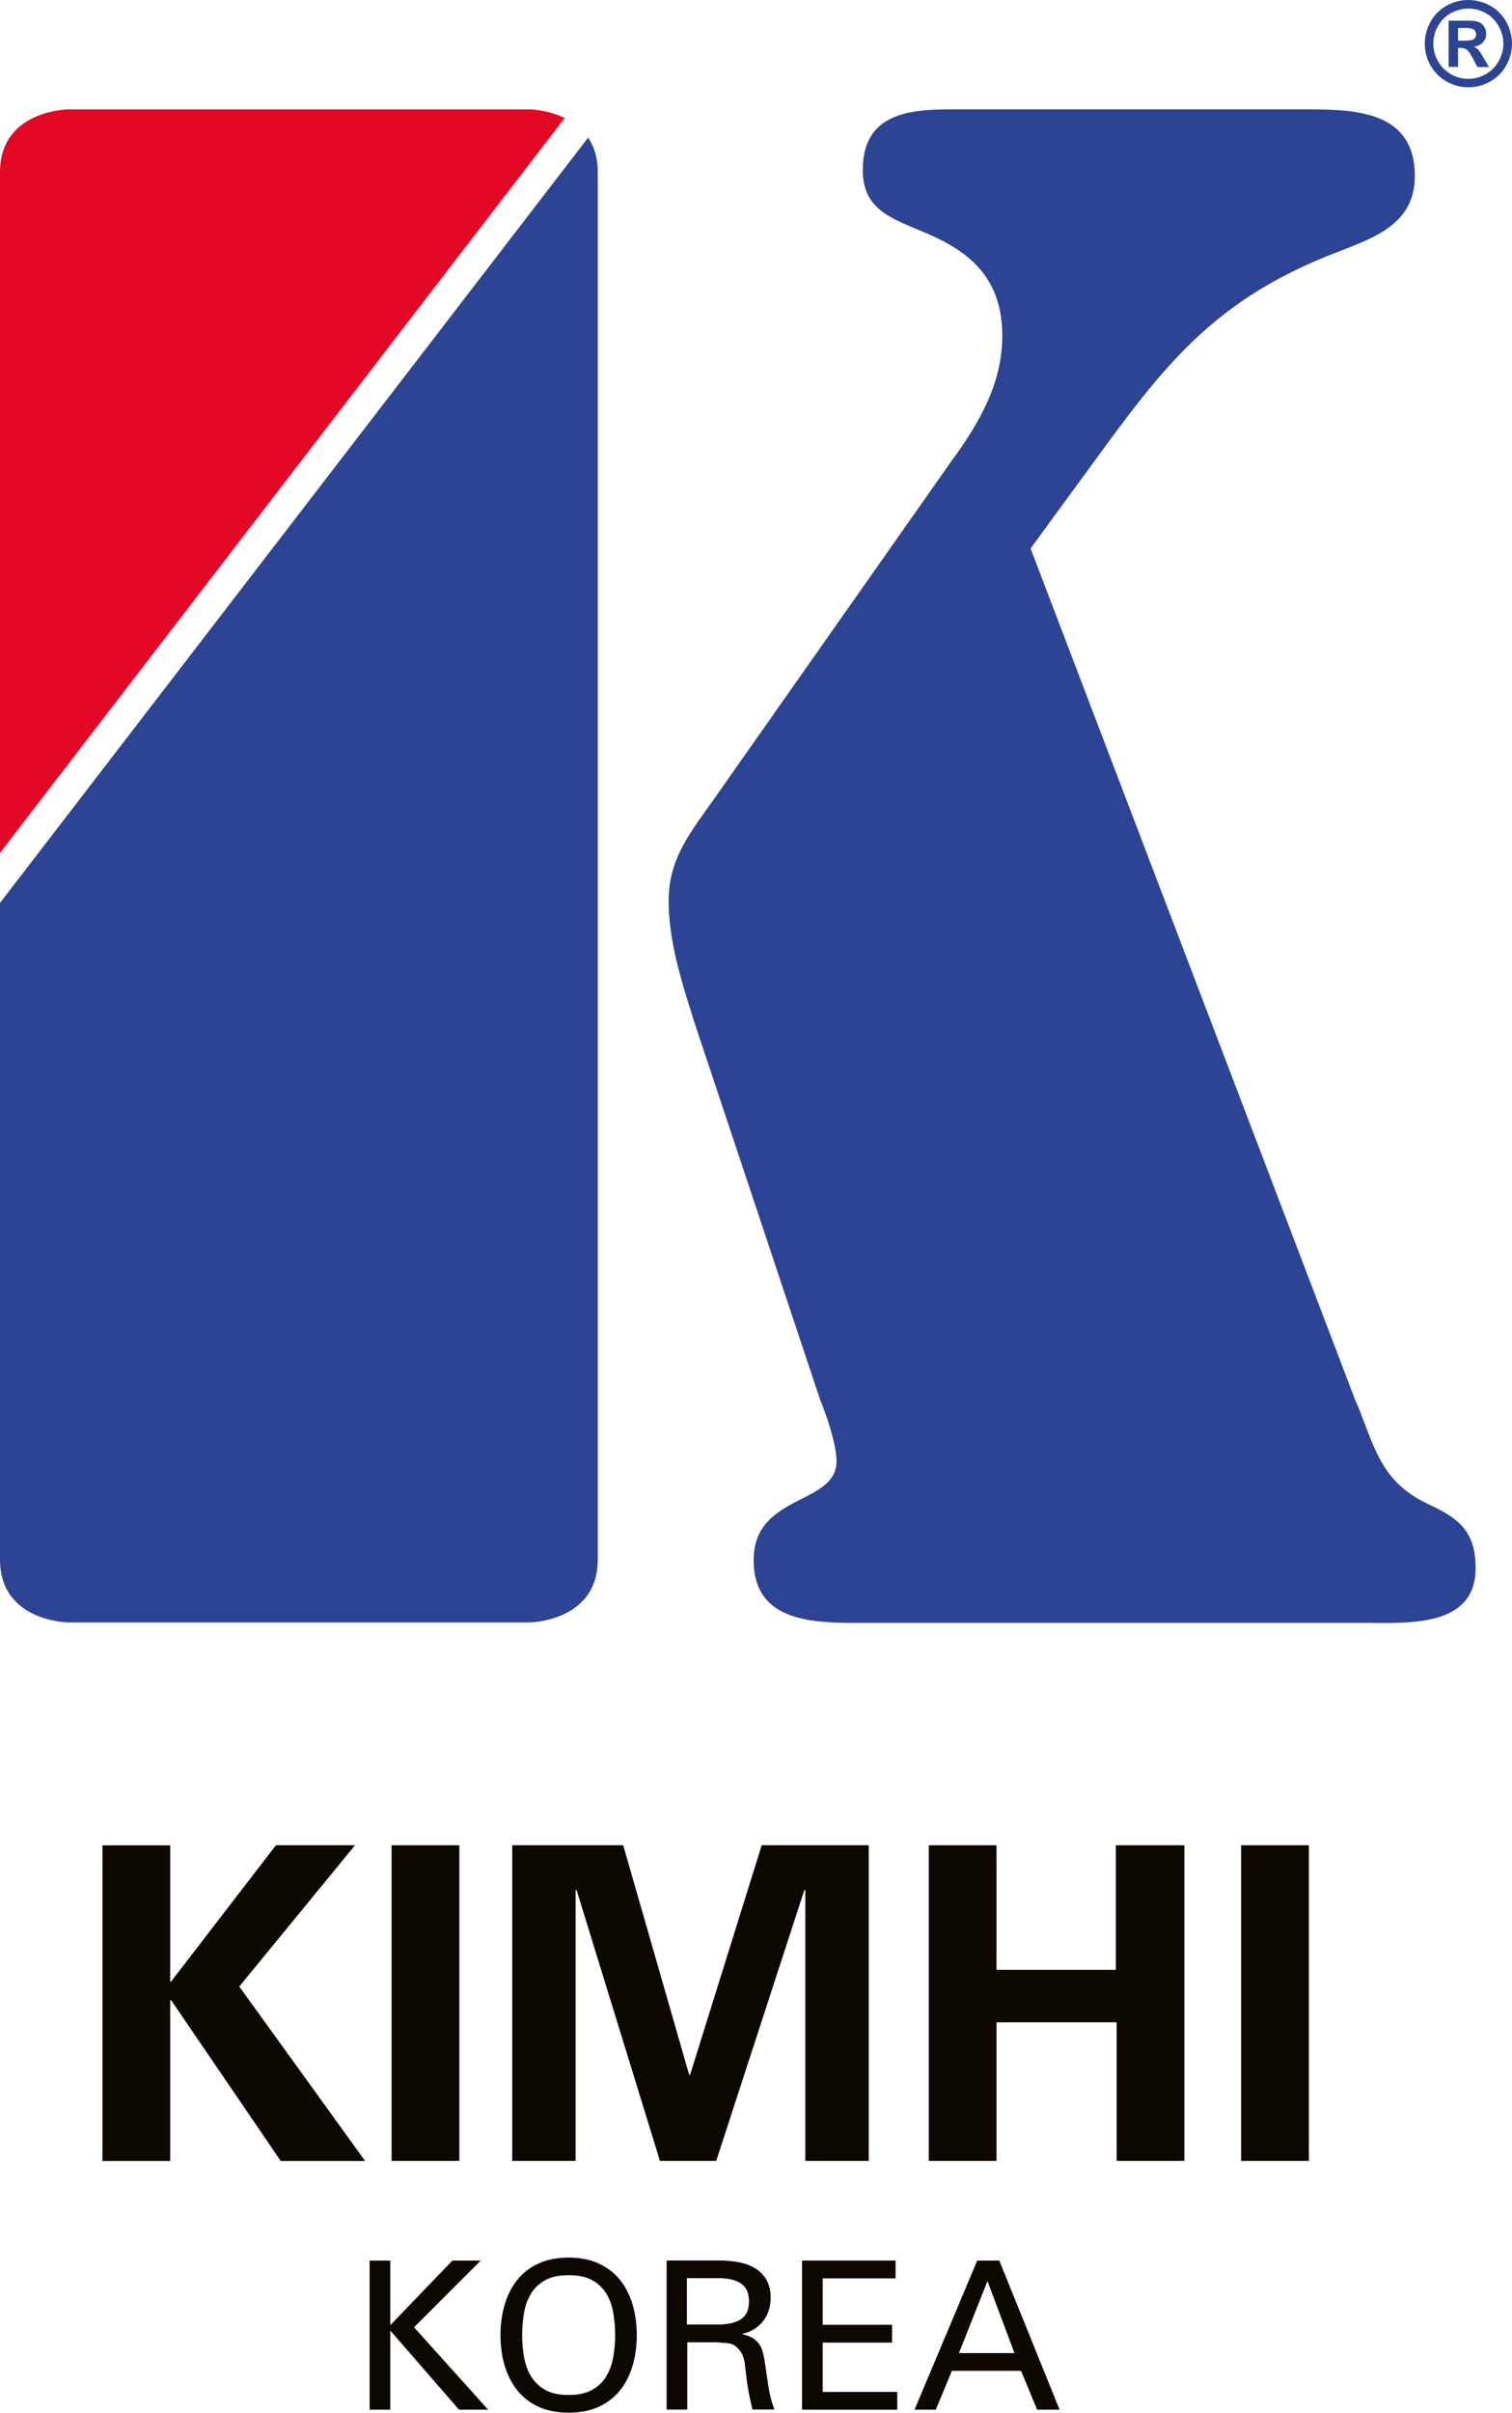
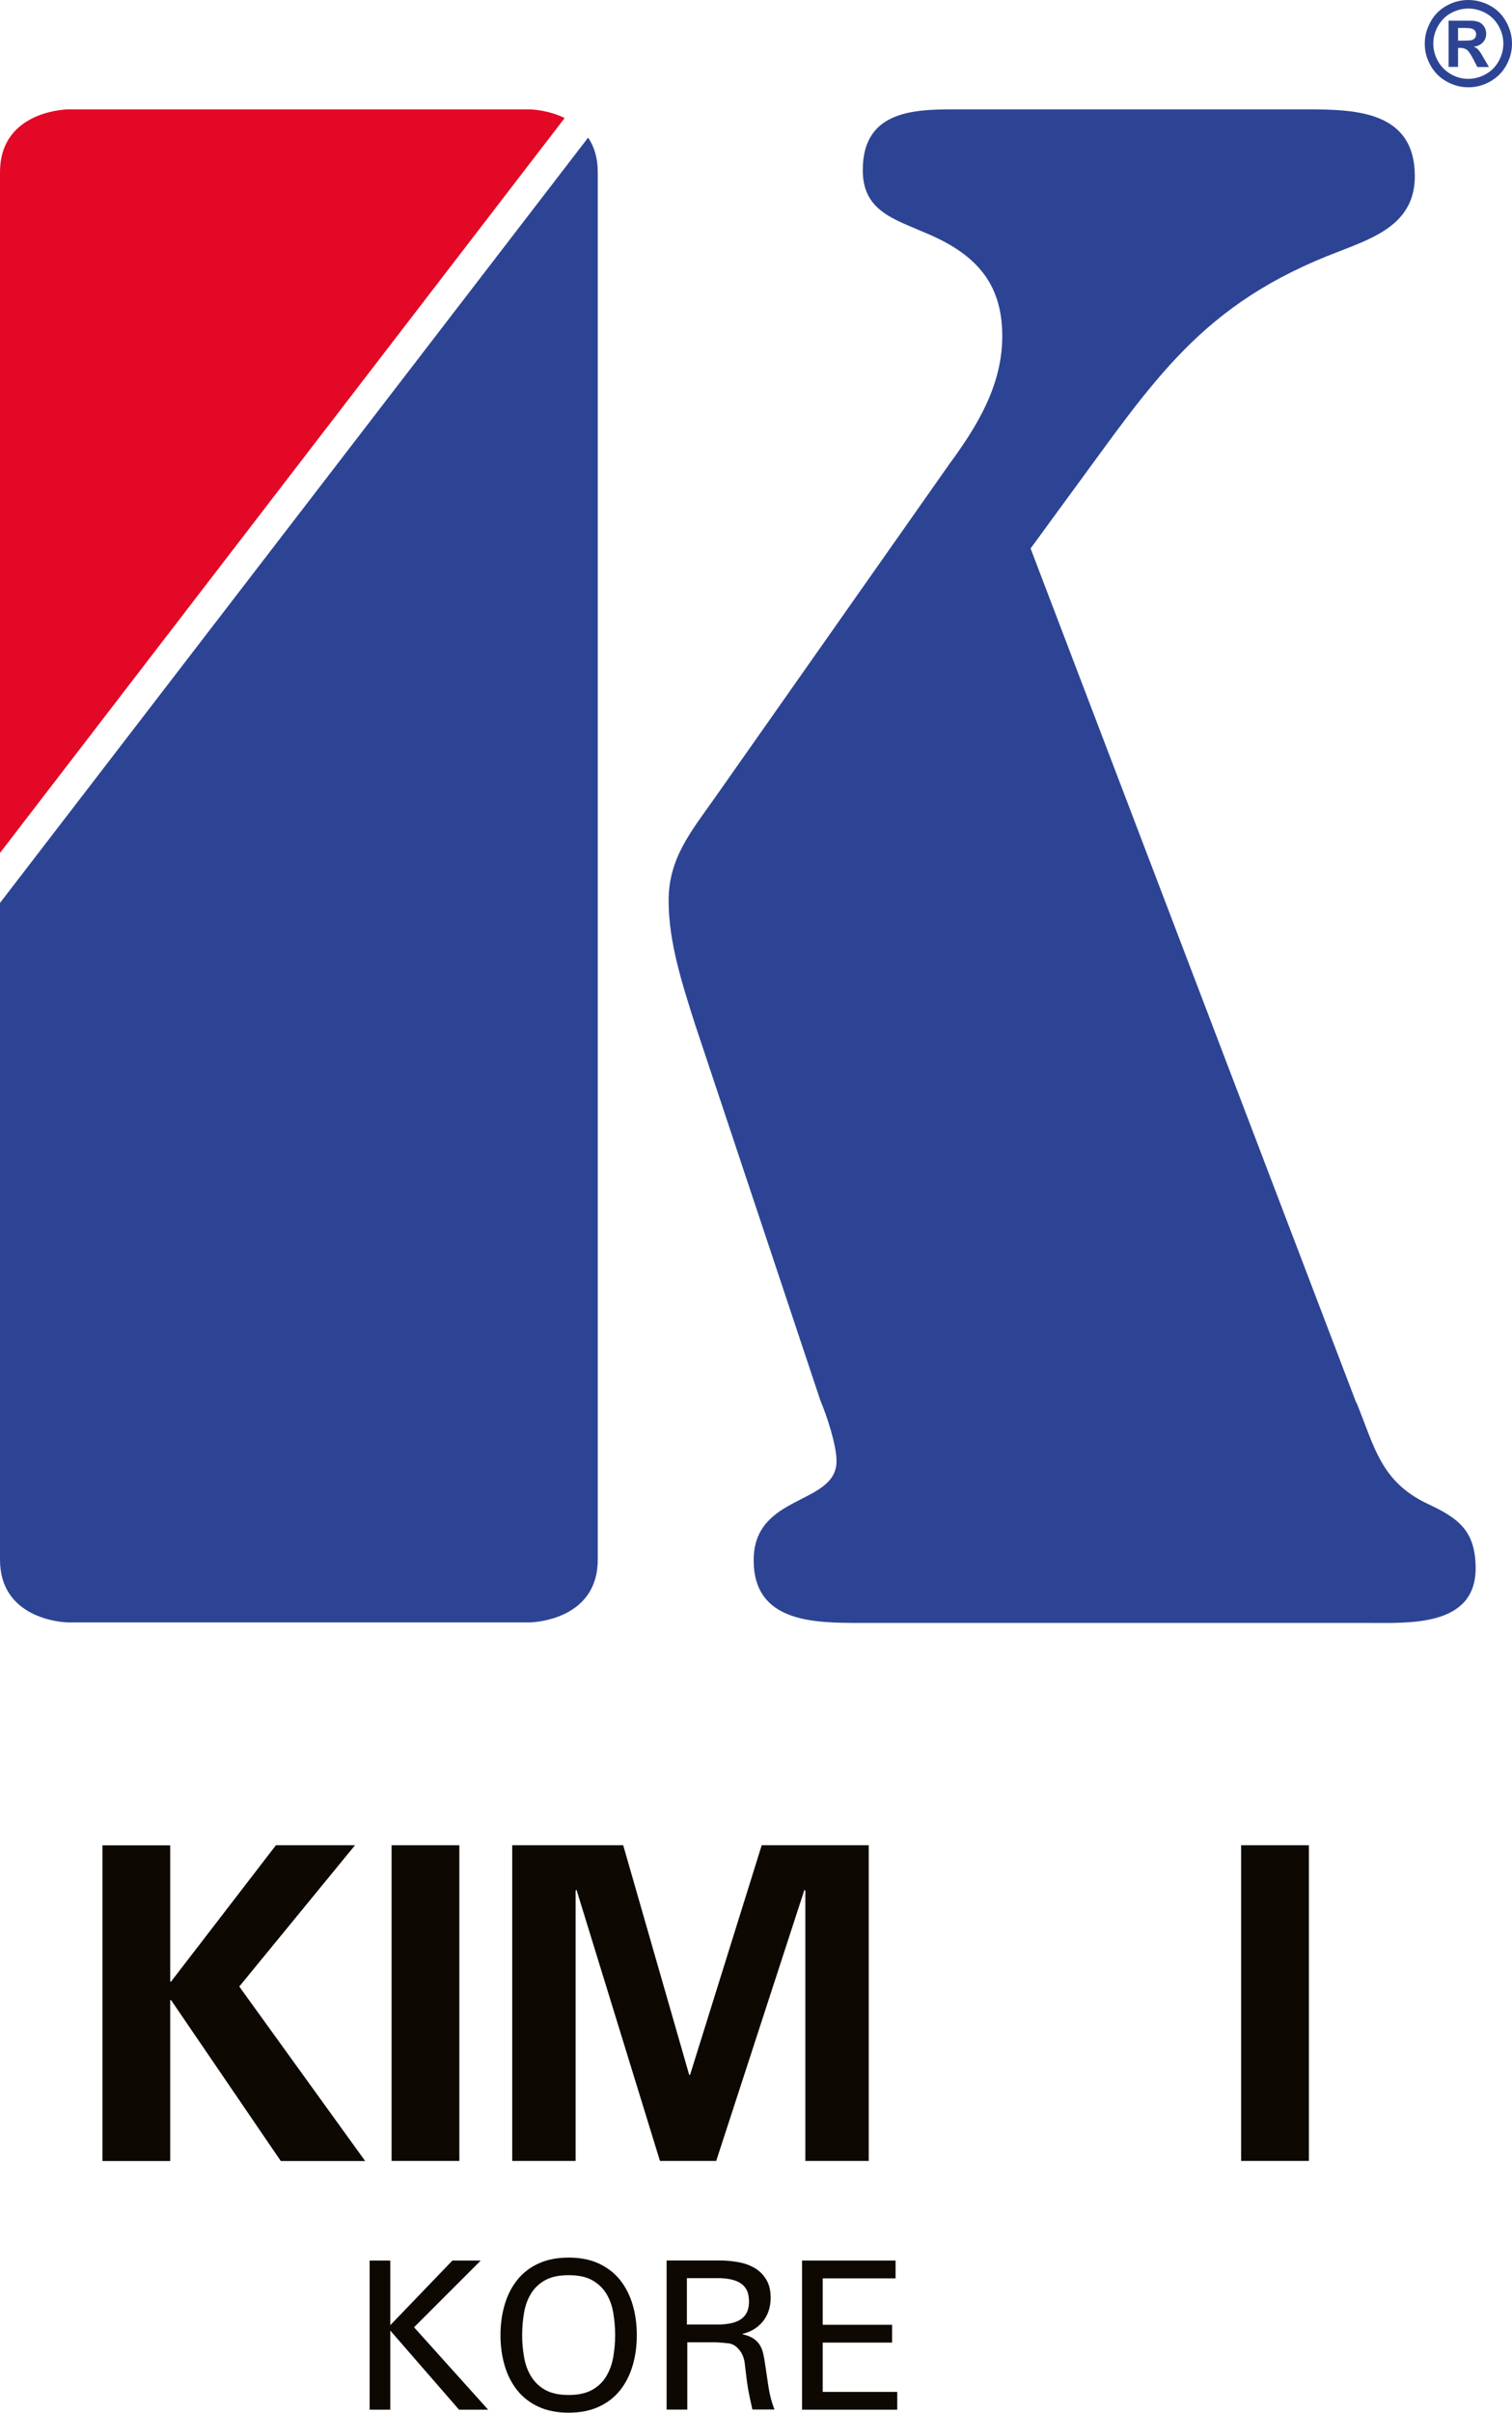
<svg xmlns="http://www.w3.org/2000/svg" viewBox="0 0 152.17 242.66">
  <defs>
    <style>.d{fill:#e30825;}.e{fill:#0d0802;}.f{fill:#2d4494;}</style>
  </defs>
  <g id="a" />
  <g id="b">
    <g id="c">
      <g>
        <g>
          <g>
            <path class="f" d="M136.51,141.04c1.83,4.48,2.44,7.94,7.12,10.18,3.05,1.42,4.88,2.65,4.88,6.51,0,5.9-6.72,5.49-10.79,5.49h-51.08c-4.68,0-10.79,0-10.79-6.31,0-6.72,8.34-5.49,8.34-9.97,0-1.63-1.02-4.68-1.63-6.1l-12.62-37.85c-1.22-3.87-2.65-8.14-2.65-12.41s2.24-6.92,4.68-10.38l23.61-33.58c2.85-3.87,5.29-7.94,5.29-12.82,0-5.49-2.85-8.34-7.73-10.38-3.26-1.42-6.31-2.24-6.31-6.31,0-6.31,5.7-6.11,9.97-6.11h34.8c4.88,0,10.79,.2,10.79,6.72,0,4.68-3.87,6.11-7.53,7.53-14.04,5.29-18.72,13.02-27.27,24.62l-3.87,5.29,32.76,85.88Z" />
            <g>
              <path class="f" d="M0,90.81v66.05c0,5.9,6.16,6.31,6.9,6.31H53.26c.75,0,6.9-.41,6.9-6.31V17.31c0-1.47-.38-2.6-.97-3.47L0,90.81Z" />
              <path class="d" d="M56.83,11.87c-1.58-.77-3.21-.87-3.57-.87H6.9c-.75,0-6.9,.41-6.9,6.31V85.78L56.83,11.87Z" />
            </g>
          </g>
          <g>
            <path class="e" d="M17.12,199.3h.09l10.56-13.72h7.96l-11.65,14.21,12.67,17.55h-8.49l-11.04-16.18h-.09v16.18h-6.82v-31.75h6.82v13.72Z" />
            <path class="e" d="M46.23,217.33h-6.82v-31.75h6.82v31.75Z" />
            <path class="e" d="M72.09,217.33h-5.67l-8.4-27.27-.09,.09v27.18h-6.38v-31.75h11.17l6.64,23.09h.09l7.21-23.09h10.77v31.75h-6.38v-27.18l-.09-.09-8.88,27.27Z" />
-             <path class="e" d="M93.47,217.33v-31.75h6.82v12.53h12.01v-12.53h6.9v31.75h-6.82v-13.94h-12.09v13.94h-6.82Z" />
            <path class="e" d="M131.73,217.33h-6.82v-31.75h6.82v31.75Z" />
          </g>
          <g>
            <path class="e" d="M37.2,242.35v-15h2.08v6.5l6.25-6.5h2.85l-6.71,6.71,7.46,8.29h-2.93l-6.92-7.96v7.96h-2.08Z" />
            <path class="e" d="M50.37,234.85c0-1.09,.14-2.11,.42-3.06s.7-1.78,1.26-2.48c.56-.71,1.27-1.26,2.14-1.66,.87-.4,1.88-.6,3.04-.6s2.18,.2,3.04,.6,1.58,.96,2.14,1.66c.56,.71,.98,1.53,1.26,2.48,.28,.95,.42,1.97,.42,3.06s-.14,2.12-.42,3.06c-.28,.95-.7,1.78-1.26,2.48-.56,.71-1.27,1.26-2.14,1.66s-1.88,.6-3.04,.6-2.18-.2-3.04-.6c-.87-.4-1.58-.96-2.14-1.66-.56-.71-.98-1.53-1.26-2.48s-.42-1.97-.42-3.06Zm2.18,0c0,.78,.07,1.53,.2,2.25,.13,.73,.37,1.37,.72,1.93,.35,.56,.82,1.01,1.42,1.34,.6,.33,1.38,.5,2.34,.5s1.73-.17,2.34-.5c.6-.33,1.08-.78,1.42-1.34,.35-.56,.59-1.21,.72-1.93,.13-.73,.2-1.48,.2-2.25s-.07-1.57-.2-2.3c-.13-.73-.37-1.37-.72-1.92-.35-.55-.82-.99-1.42-1.32-.6-.33-1.38-.49-2.34-.49s-1.73,.16-2.34,.49c-.6,.33-1.08,.77-1.42,1.32-.35,.55-.59,1.2-.72,1.92-.13,.73-.2,1.49-.2,2.3Z" />
            <path class="e" d="M69.17,235.57v6.77h-2.08v-15h5.36c.62,0,1.24,.06,1.86,.17,.62,.11,1.16,.31,1.64,.59,.48,.28,.87,.67,1.16,1.15,.3,.49,.45,1.1,.45,1.85,0,.91-.25,1.69-.76,2.34-.51,.64-1.19,1.07-2.07,1.28v.04c.46,.11,.82,.25,1.09,.43s.48,.39,.64,.64c.16,.26,.28,.55,.35,.88,.08,.33,.14,.71,.2,1.12,.11,.75,.22,1.51,.34,2.28,.12,.78,.32,1.52,.59,2.22h-2.22c-.1-.44-.2-.9-.3-1.38-.1-.48-.18-.94-.24-1.38-.08-.68-.16-1.31-.23-1.89s-.28-1.06-.62-1.43c-.3-.35-.65-.54-1.05-.58-.39-.04-.8-.08-1.21-.1h-2.91Zm-.04-1.79h3.43c.58-.03,1.06-.11,1.42-.24,.37-.13,.65-.3,.86-.52,.21-.21,.35-.46,.43-.73,.08-.27,.11-.55,.11-.84s-.04-.57-.11-.84c-.08-.27-.22-.51-.43-.73s-.5-.39-.86-.52c-.37-.13-.84-.21-1.42-.24h-3.43v4.65Z" />
            <path class="e" d="M80.72,242.35v-15h9.41v1.79h-7.33v4.67h6.98v1.79h-6.98v4.96h7.5v1.79h-9.58Z" />
-             <path class="e" d="M92.04,242.35l6.31-15h2.22l6.07,15h-2.26l-1.62-3.91h-6.96l-1.62,3.91h-2.14Zm4.47-5.69h5.59l-2.72-7.25-2.87,7.25Z" />
          </g>
        </g>
        <path class="f" d="M147.78,0c.75,0,1.48,.19,2.17,.56s1.24,.92,1.63,1.62,.59,1.44,.59,2.21-.19,1.49-.58,2.19-.93,1.23-1.62,1.62-1.42,.58-2.19,.58-1.49-.19-2.19-.58-1.23-.93-1.62-1.62-.58-1.42-.58-2.19,.2-1.5,.59-2.21,.94-1.24,1.63-1.62,1.41-.56,2.17-.56Zm0,.86c-.6,0-1.18,.15-1.74,.45s-.99,.74-1.31,1.3-.48,1.16-.48,1.78,.16,1.2,.47,1.76,.75,.99,1.3,1.31,1.14,.47,1.75,.47,1.2-.16,1.76-.47,.99-.75,1.3-1.31,.47-1.14,.47-1.76-.16-1.21-.48-1.78-.76-1-1.31-1.3-1.14-.45-1.74-.45Zm-1.99,5.88V2.08h.95c.89,0,1.38,0,1.49,.01,.31,.03,.56,.09,.73,.19s.32,.25,.44,.45,.17,.42,.17,.67c0,.34-.11,.62-.33,.86s-.53,.39-.93,.44c.14,.05,.25,.11,.33,.17s.18,.18,.32,.36c.03,.05,.15,.24,.34,.57l.55,.94h-1.17l-.39-.76c-.26-.51-.48-.83-.65-.96s-.39-.2-.65-.2h-.25v1.91h-.95Zm.95-2.65h.38c.55,0,.89-.02,1.02-.06s.24-.12,.31-.22,.11-.22,.11-.36-.04-.25-.11-.35-.18-.17-.32-.22-.48-.07-1.01-.07h-.38v1.27Z" />
      </g>
    </g>
  </g>
</svg>